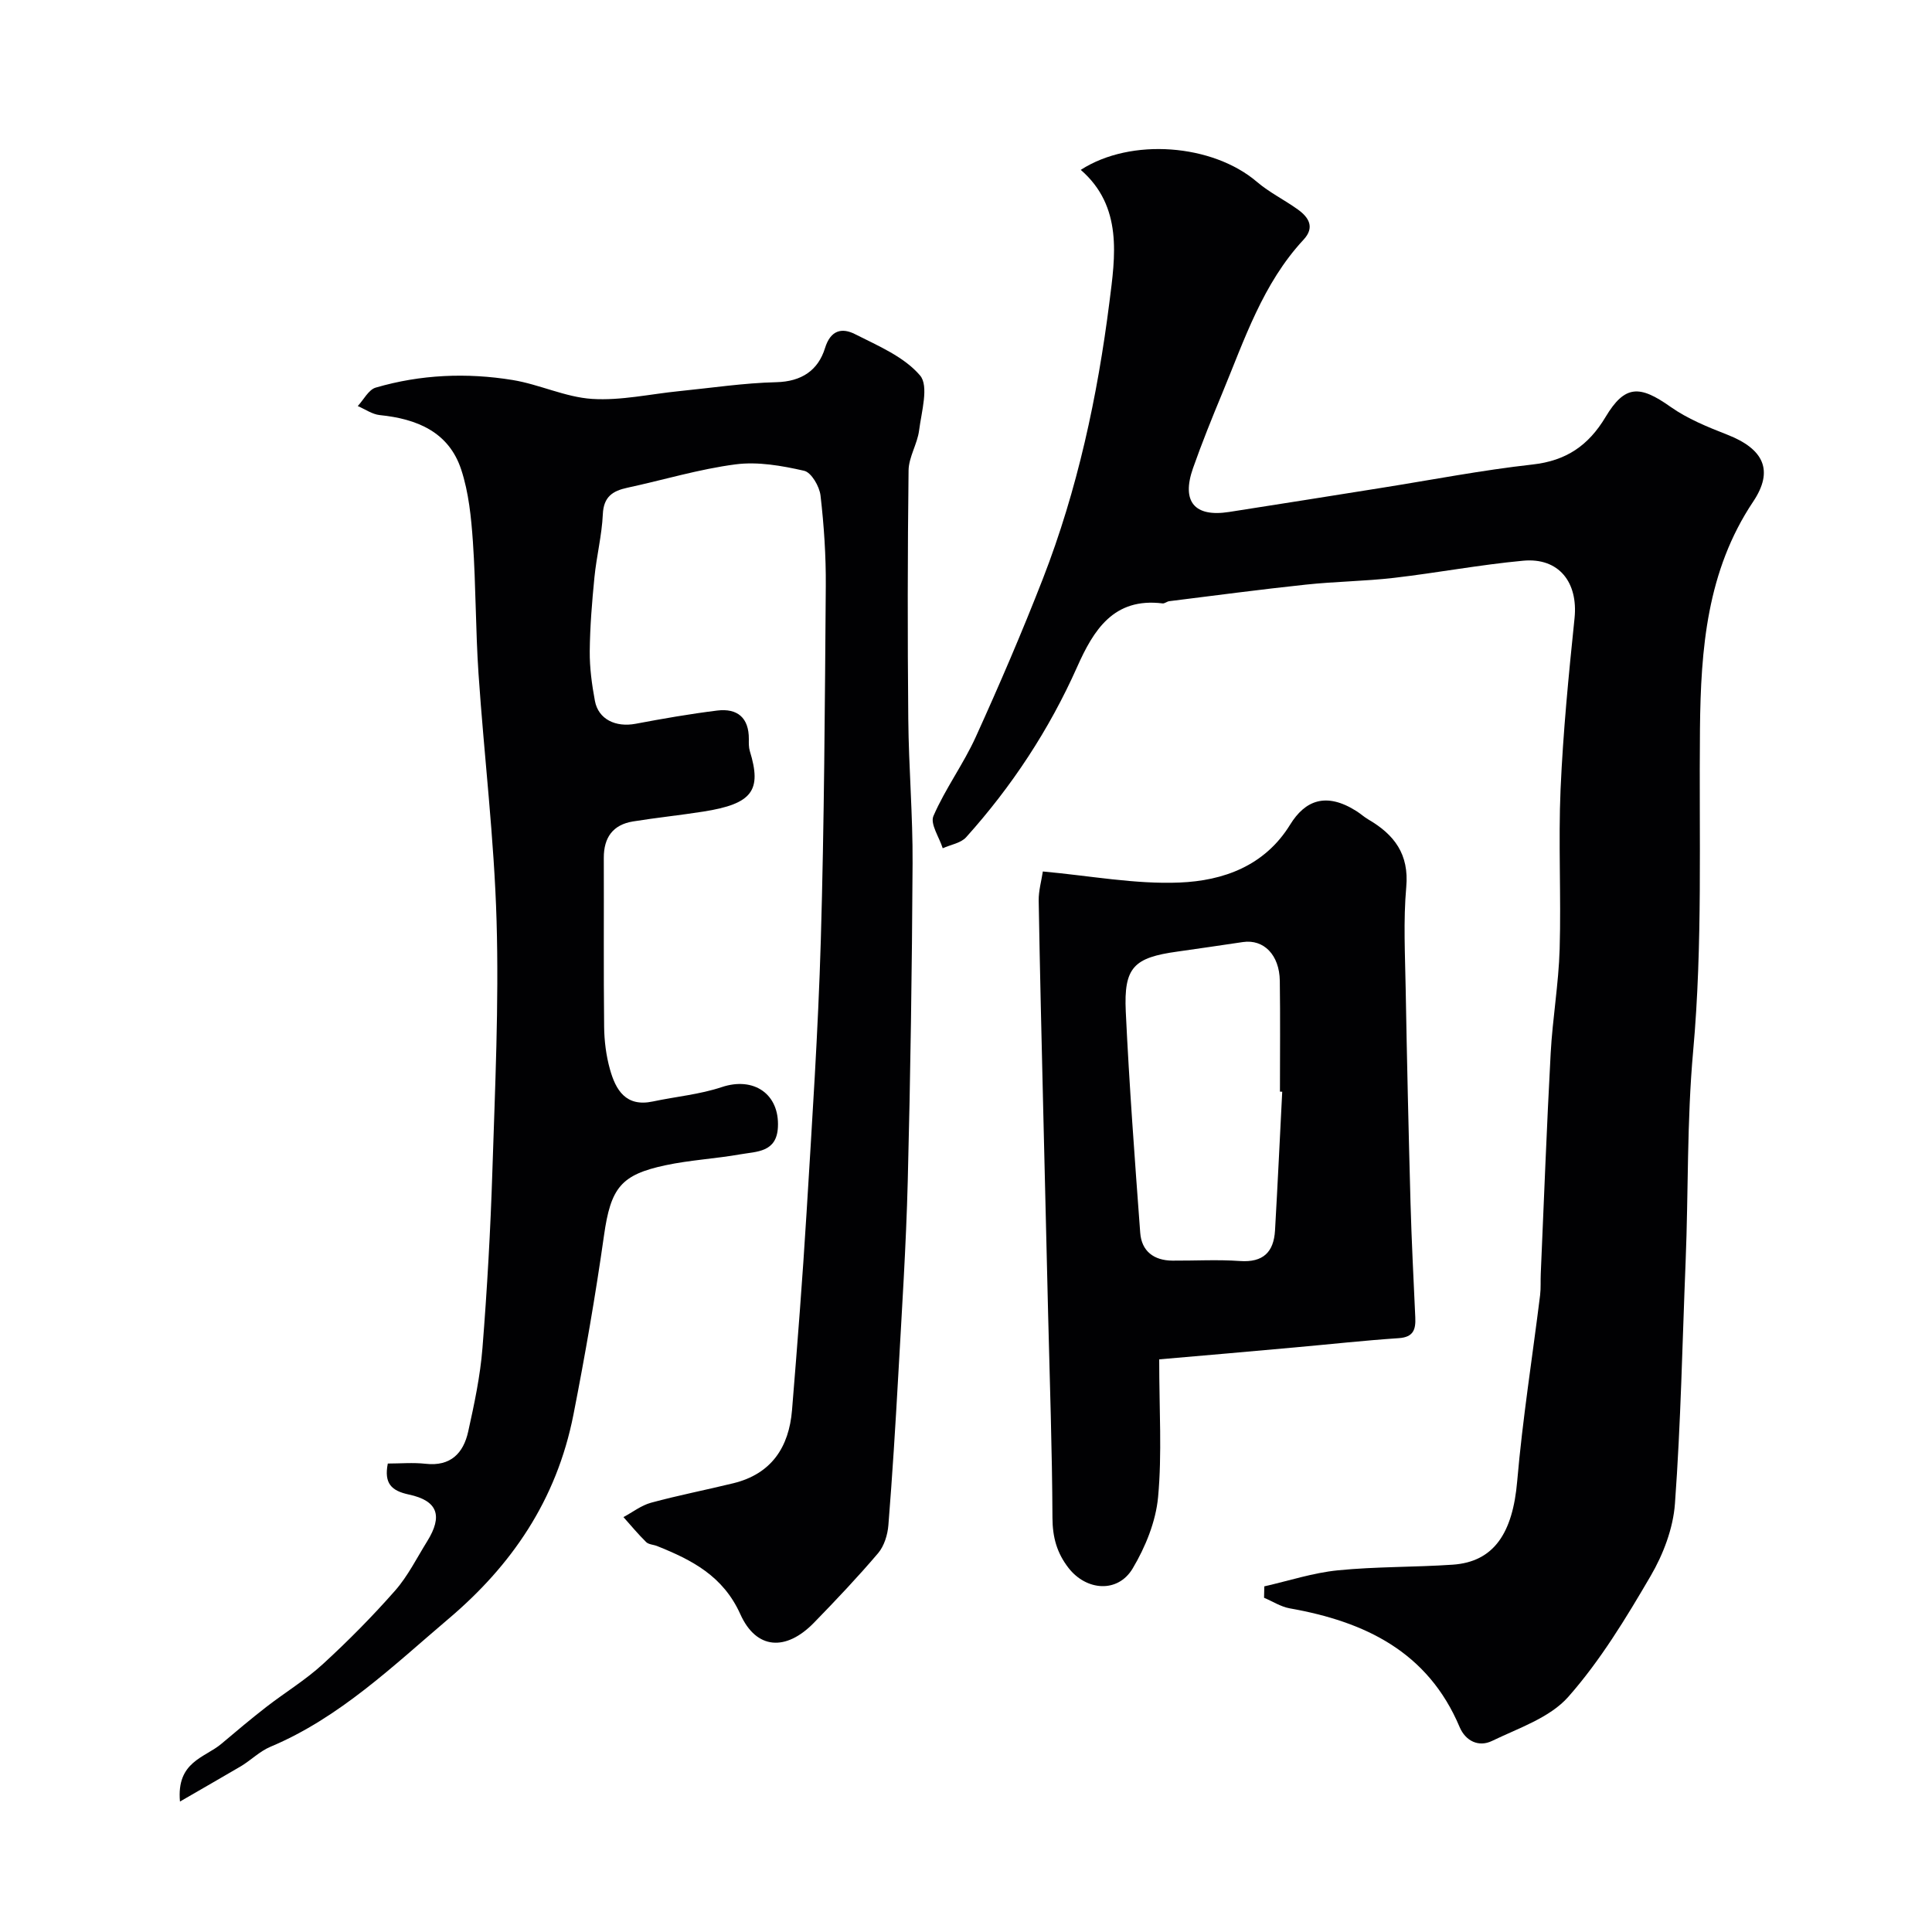
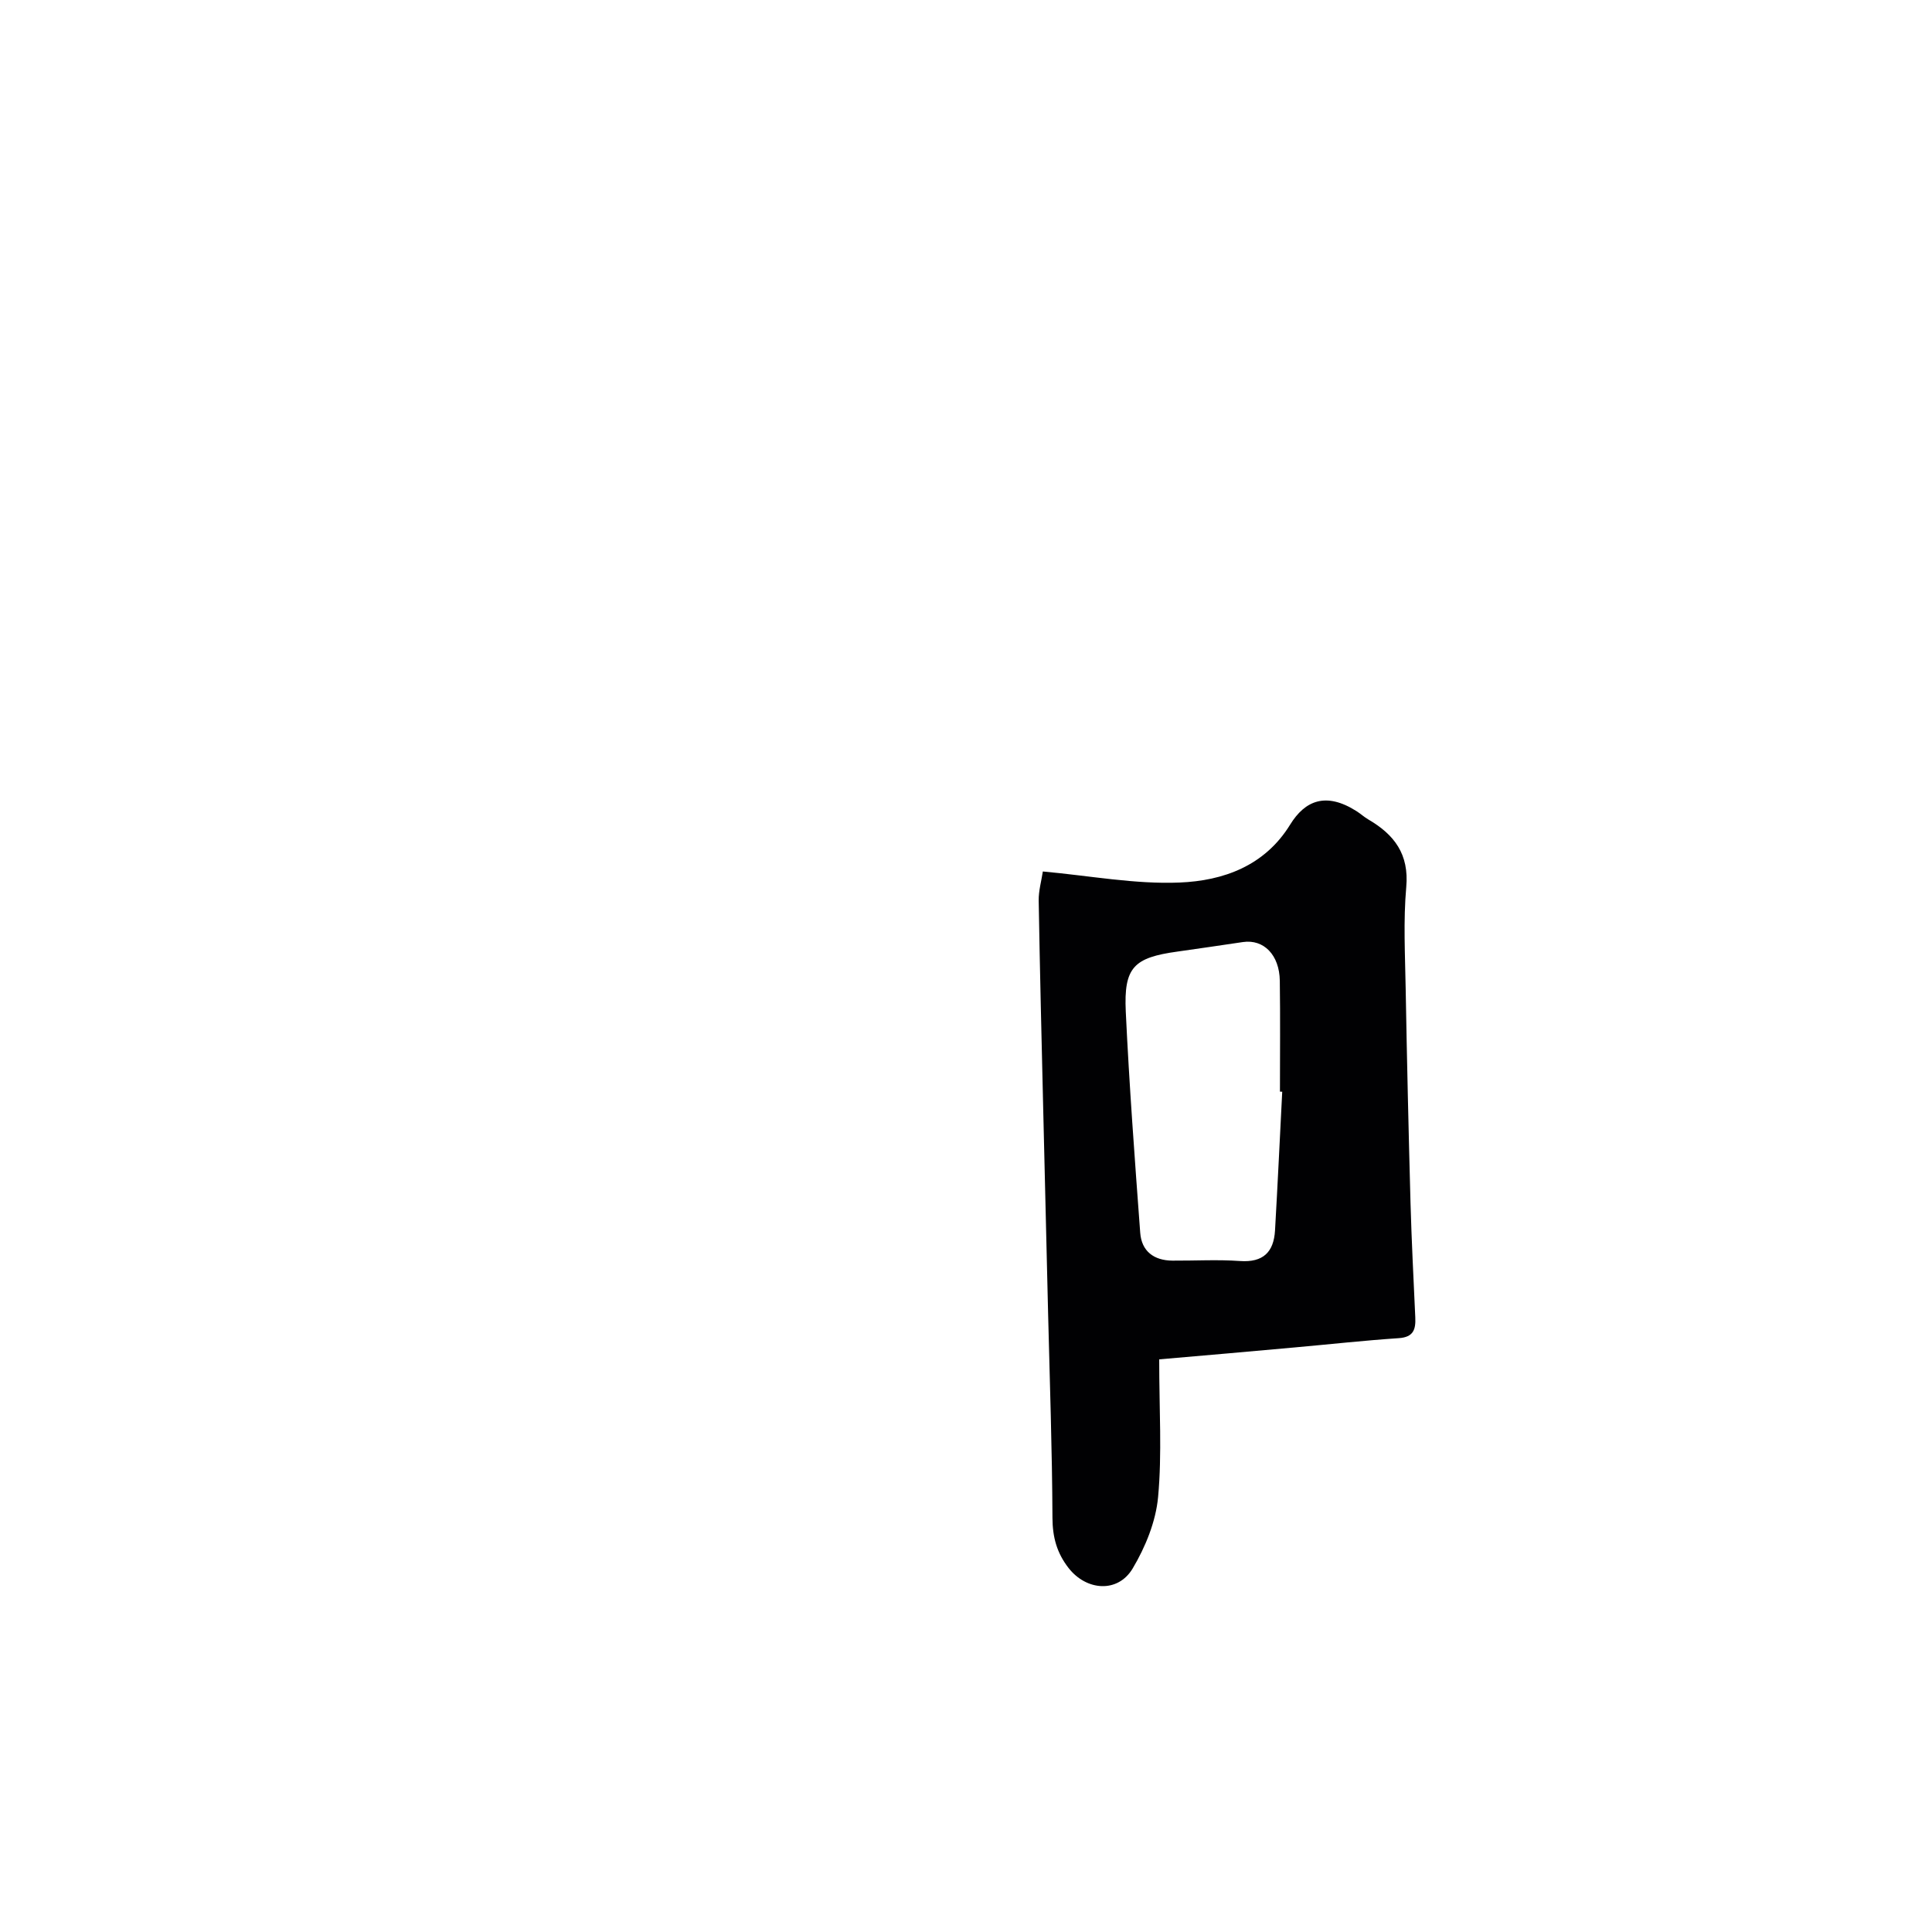
<svg xmlns="http://www.w3.org/2000/svg" enable-background="new 0 0 400 400" viewBox="0 0 400 400">
  <g fill="#010103">
-     <path d="m37.26 372.99c-.75-8.29 5.14-9.05 8.56-11.94 3.07-2.59 6.14-5.18 9.31-7.64 3.87-3 8.11-5.57 11.7-8.86 5.25-4.81 10.28-9.9 14.98-15.24 2.65-3.02 4.49-6.76 6.64-10.21 3.26-5.25 2.2-8.39-3.79-9.67-3.63-.78-5.18-2.3-4.37-6.42 2.56 0 5.23-.24 7.83.05 5.17.58 7.82-2.19 8.81-6.65 1.27-5.72 2.5-11.51 2.96-17.33.97-12.18 1.66-24.39 2.05-36.6.55-17.26 1.37-34.55.87-51.79-.49-17.09-2.58-34.14-3.74-51.22-.61-9.08-.54-18.21-1.16-27.29-.35-5.03-.86-10.21-2.42-14.95-2.57-7.81-9.17-10.51-16.86-11.29-1.57-.16-3.04-1.22-4.56-1.87 1.23-1.32 2.24-3.39 3.72-3.82 9.29-2.72 18.85-3.12 28.36-1.57 5.55.91 10.9 3.55 16.44 3.91 5.95.38 12.02-1.01 18.04-1.61 6.69-.67 13.38-1.69 20.09-1.85 5.26-.13 8.67-2.47 10.09-7.06 1.18-3.82 3.58-4.22 6.19-2.9 4.78 2.42 10.18 4.68 13.49 8.57 1.86 2.18.29 7.51-.2 11.37-.36 2.81-2.14 5.51-2.18 8.28-.21 17.16-.22 34.33-.06 51.49.09 9.97.95 19.94.89 29.9-.12 21.93-.44 43.87-1 65.79-.34 13.38-1.22 26.74-1.96 40.11-.58 10.37-1.22 20.74-2.05 31.1-.16 1.99-.87 4.3-2.12 5.78-4.23 4.97-8.73 9.73-13.29 14.41-5.77 5.92-11.92 5.61-15.24-1.76-3.57-7.93-10.02-11.23-17.24-14.12-.75-.3-1.74-.31-2.26-.82-1.66-1.63-3.15-3.43-4.7-5.17 1.9-1.02 3.69-2.43 5.72-2.98 5.62-1.53 11.36-2.64 17.03-4.03 7.89-1.93 11.52-7.46 12.15-15.14 1.11-13.62 2.18-27.25 3.01-40.88 1.14-18.79 2.4-37.59 2.95-56.4.71-24.42.84-48.86 1.03-73.29.05-6.26-.37-12.56-1.09-18.79-.22-1.89-1.9-4.78-3.39-5.12-4.61-1.05-9.57-1.93-14.19-1.33-7.55.98-14.93 3.23-22.41 4.84-3.06.66-4.92 1.87-5.08 5.49-.2 4.37-1.31 8.69-1.74 13.07-.5 5.08-.92 10.19-.97 15.3-.03 3.42.44 6.89 1.07 10.27.71 3.81 4.29 5.52 8.43 4.74 5.61-1.06 11.24-2.04 16.9-2.74 4.17-.51 6.57 1.49 6.54 5.92-.01.82-.03 1.69.2 2.46 2.51 8.14.59 10.94-9.63 12.54-4.84.76-9.71 1.26-14.55 2.04-4.18.68-6.06 3.34-6.05 7.54.04 11.66-.06 23.33.07 34.99.03 2.93.41 5.93 1.19 8.74 1.2 4.33 3.3 7.9 8.89 6.71 4.76-1.01 9.7-1.45 14.28-2.98 6.6-2.2 11.96 1.41 11.62 8.29-.26 5.26-4.4 5.03-7.78 5.63-5.15.91-10.43 1.18-15.53 2.27-9.18 1.96-11.3 4.64-12.7 14.54-1.76 12.41-3.9 24.74-6.32 37.06-3.51 17.88-12.95 31.34-25.81 42.25-11.48 9.74-22.59 20.52-36.93 26.54-2.21.93-4.02 2.77-6.11 4.03-3.93 2.32-7.89 4.56-12.62 7.31z" />
-     <path d="m261.76 328.44c5.07-1.15 10.09-2.81 15.22-3.32 7.89-.79 15.87-.63 23.79-1.17 8.52-.58 12.43-6.53 13.35-17.3 1.11-12.87 3.15-25.66 4.74-38.49.18-1.48.07-2.99.14-4.49.66-15.2 1.23-30.41 2.05-45.6.39-7.21 1.65-14.39 1.86-21.6.32-11.02-.29-22.07.19-33.08.52-11.81 1.67-23.61 2.89-35.38.77-7.44-3.24-12.61-10.64-11.92-8.95.83-17.81 2.51-26.75 3.55-6.05.7-12.18.75-18.24 1.4-9.44 1-18.86 2.26-28.28 3.43-.48.06-.95.51-1.38.46-10.13-1.26-14.29 5.51-17.71 13.2-5.78 12.96-13.49 24.67-22.96 35.21-1.1 1.22-3.21 1.54-4.85 2.28-.71-2.26-2.64-5.04-1.92-6.68 2.45-5.66 6.21-10.74 8.76-16.36 4.9-10.79 9.59-21.7 13.89-32.74 7.18-18.46 11.32-37.79 13.79-57.33 1.18-9.33 2.82-19.74-5.94-27.34 10.42-6.73 27.32-5.34 36.47 2.48 2.58 2.21 5.73 3.74 8.5 5.74 2.26 1.63 3.52 3.69 1.16 6.23-8.47 9.11-12.24 20.71-16.86 31.85-2.12 5.11-4.19 10.24-6.03 15.46-2.43 6.92.3 10.18 7.45 9.07 10.48-1.62 20.95-3.31 31.43-4.97 10.47-1.66 20.91-3.69 31.43-4.86 6.98-.78 11.57-3.94 15.1-9.83 3.98-6.65 7.03-6.66 13.44-2.12 3.52 2.49 7.69 4.18 11.75 5.77 7.6 2.97 9.68 7.43 5.38 13.86-9.59 14.33-10.85 30.5-11.02 47.02-.22 22.27.59 44.64-1.41 66.75-1.32 14.59-.97 29.08-1.56 43.6-.68 16.7-.99 33.43-2.21 50.09-.37 5.12-2.42 10.51-5.04 14.99-5.09 8.71-10.41 17.5-17.04 25.01-3.82 4.33-10.29 6.47-15.79 9.13-2.74 1.33-5.47.05-6.71-2.87-6.58-15.61-19.62-21.83-35.18-24.58-1.84-.33-3.54-1.44-5.31-2.19.03-.82.04-1.59.05-2.36z" />
    <path d="m240 281.44c0 10.48.6 19.56-.23 28.51-.47 5.08-2.62 10.34-5.26 14.78-3.08 5.16-9.6 4.63-13.28-.1-2.42-3.11-3.31-6.36-3.33-10.36-.06-14.09-.56-28.18-.9-42.27-.33-13.92-.67-27.84-1-41.77-.34-14.59-.71-29.18-.95-43.77-.03-2.04.57-4.1.86-6.03 9.81.89 19.1 2.67 28.31 2.29 9-.37 17.6-3.4 22.89-11.99 3.07-4.98 7.4-6.84 13.79-2.76.83.53 1.56 1.21 2.41 1.7 5.36 3.13 8.45 7.17 7.84 13.98-.62 6.97-.24 14.04-.12 21.07.26 14.76.6 29.51 1 44.26.22 7.93.63 15.86.99 23.78.11 2.46-.35 4.08-3.4 4.29-7.2.48-14.38 1.28-21.56 1.92-9.26.85-18.52 1.64-28.06 2.47zm25.47-55.41c-.16-.01-.31-.01-.47-.02 0-7.65.08-15.3-.03-22.95-.08-5.36-3.32-8.64-7.62-8.02-4.51.65-9.02 1.35-13.54 1.97-9.08 1.25-11.16 3.25-10.73 12.44.72 15.27 1.86 30.53 2.99 45.78.28 3.82 2.83 5.75 6.68 5.77 4.66.03 9.33-.25 13.97.08 4.82.34 7-1.86 7.26-6.34.55-9.58 1-19.14 1.49-28.71z" />
  </g>
</svg>